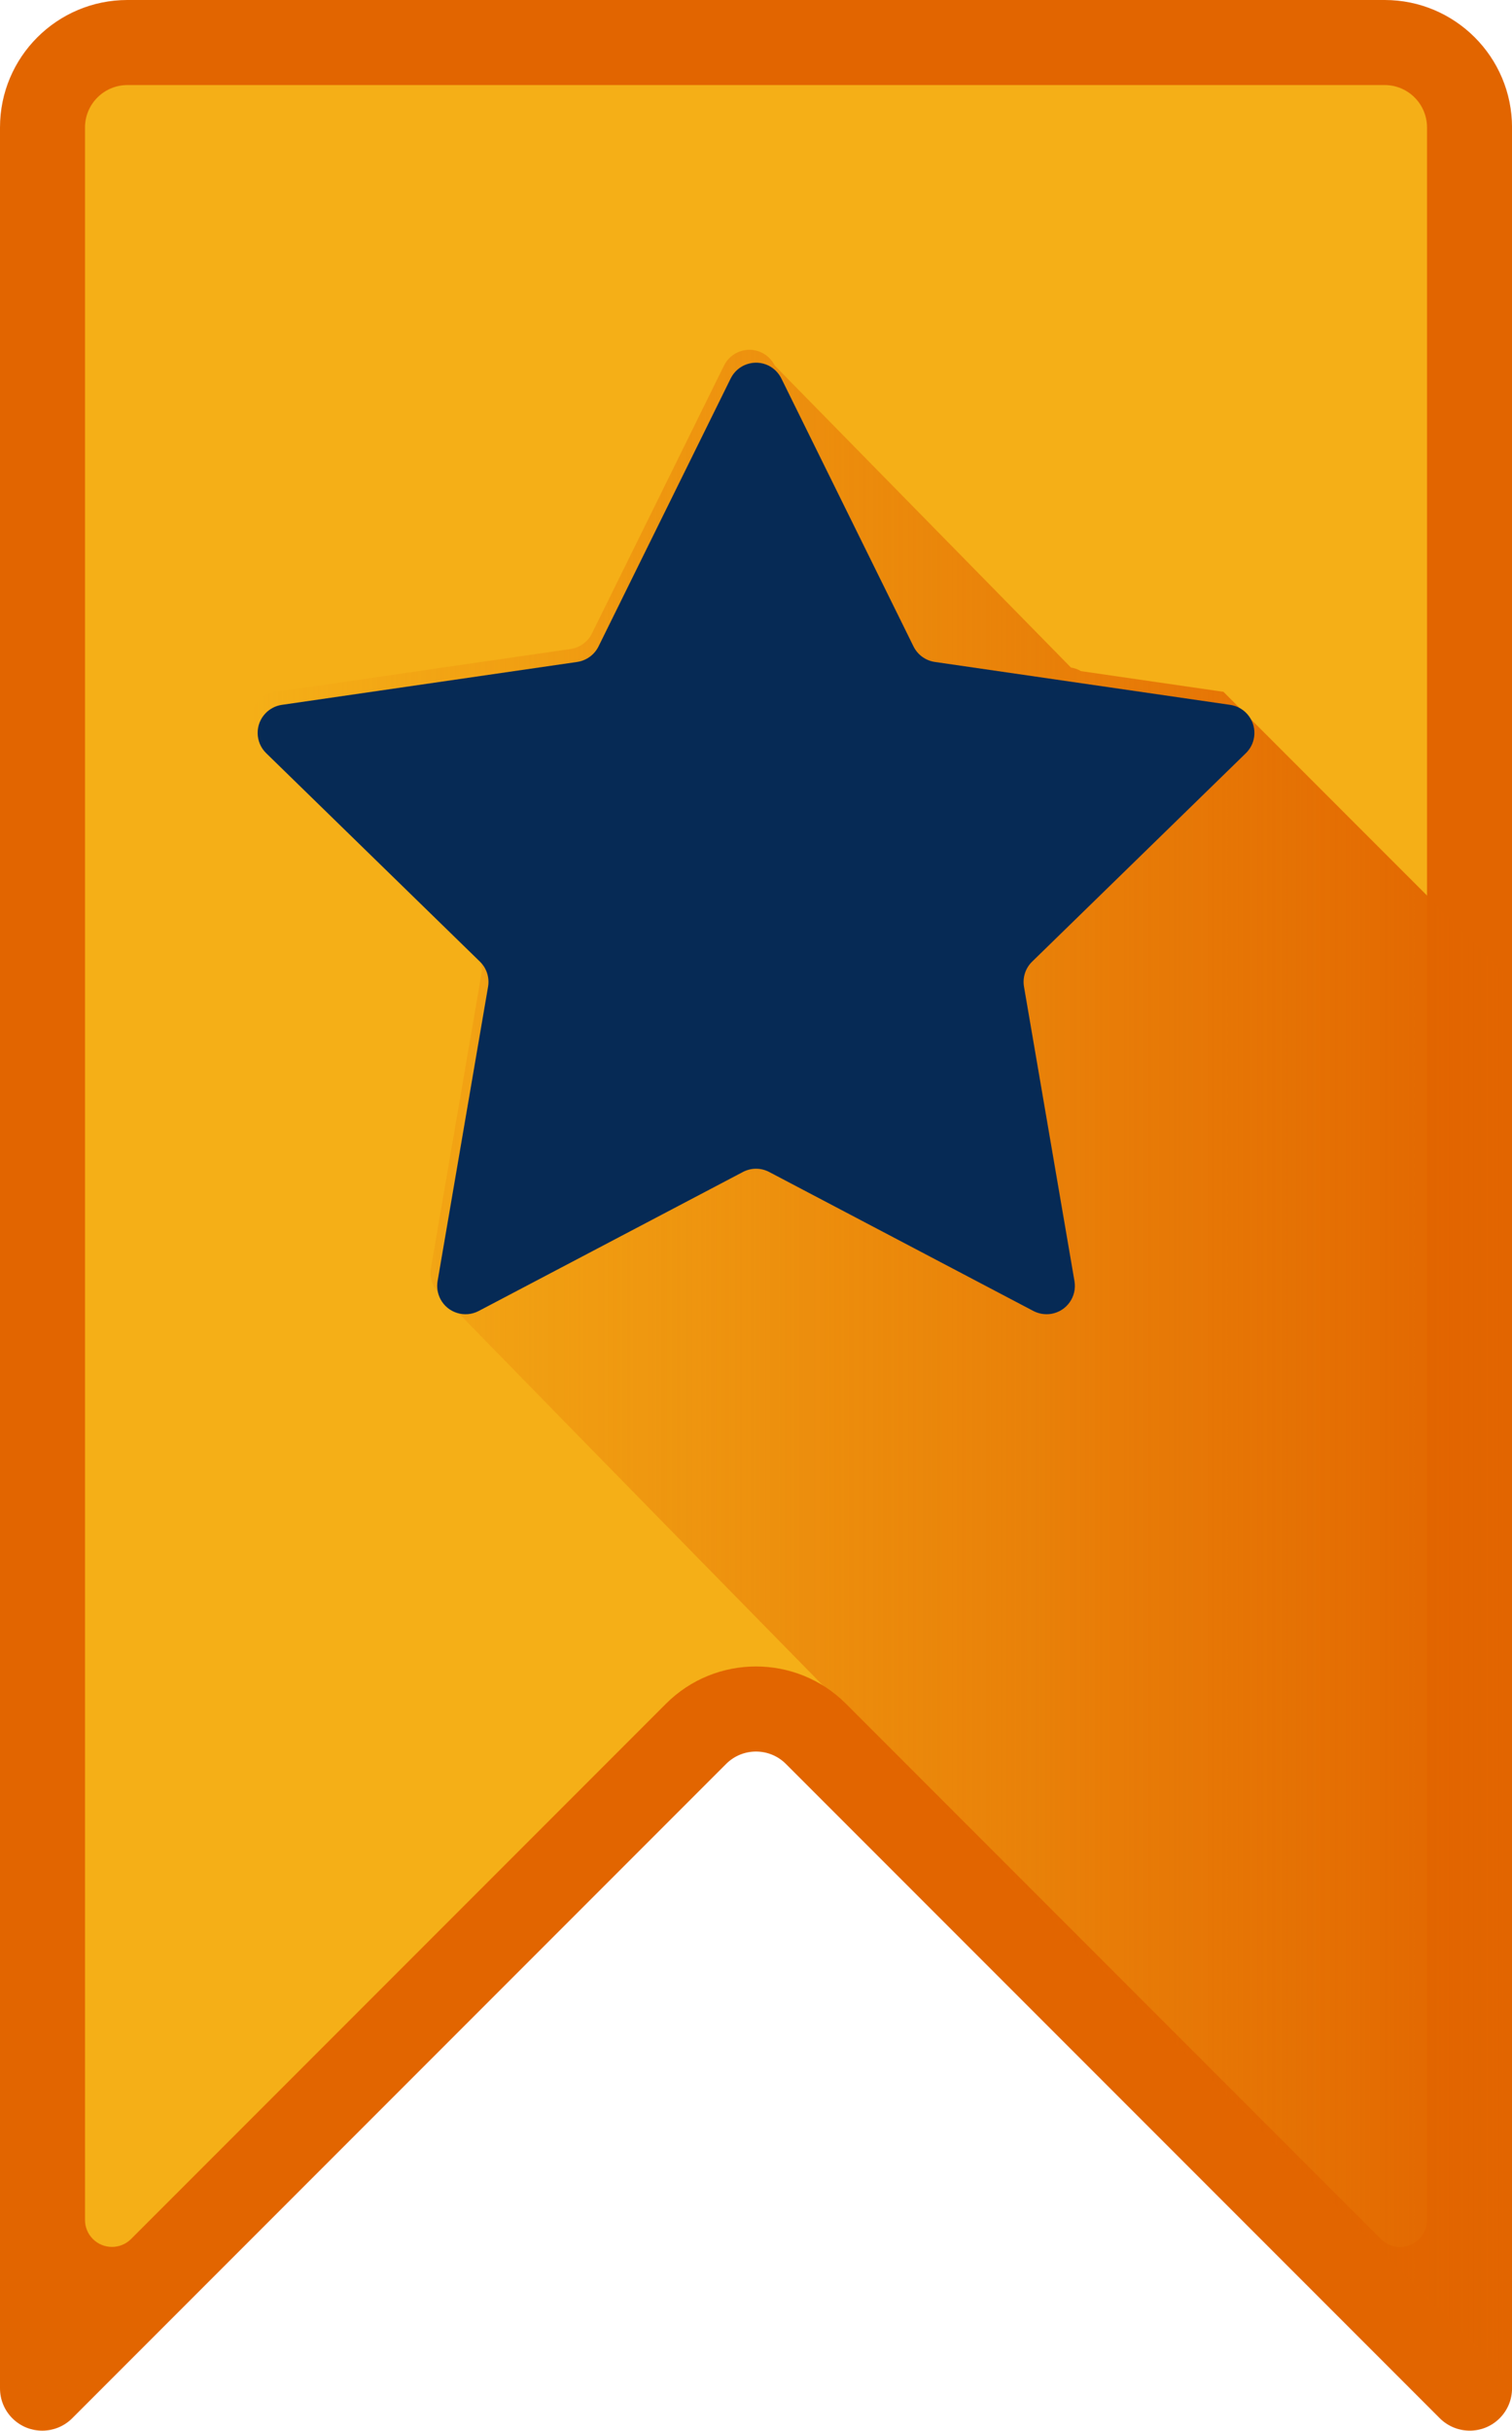
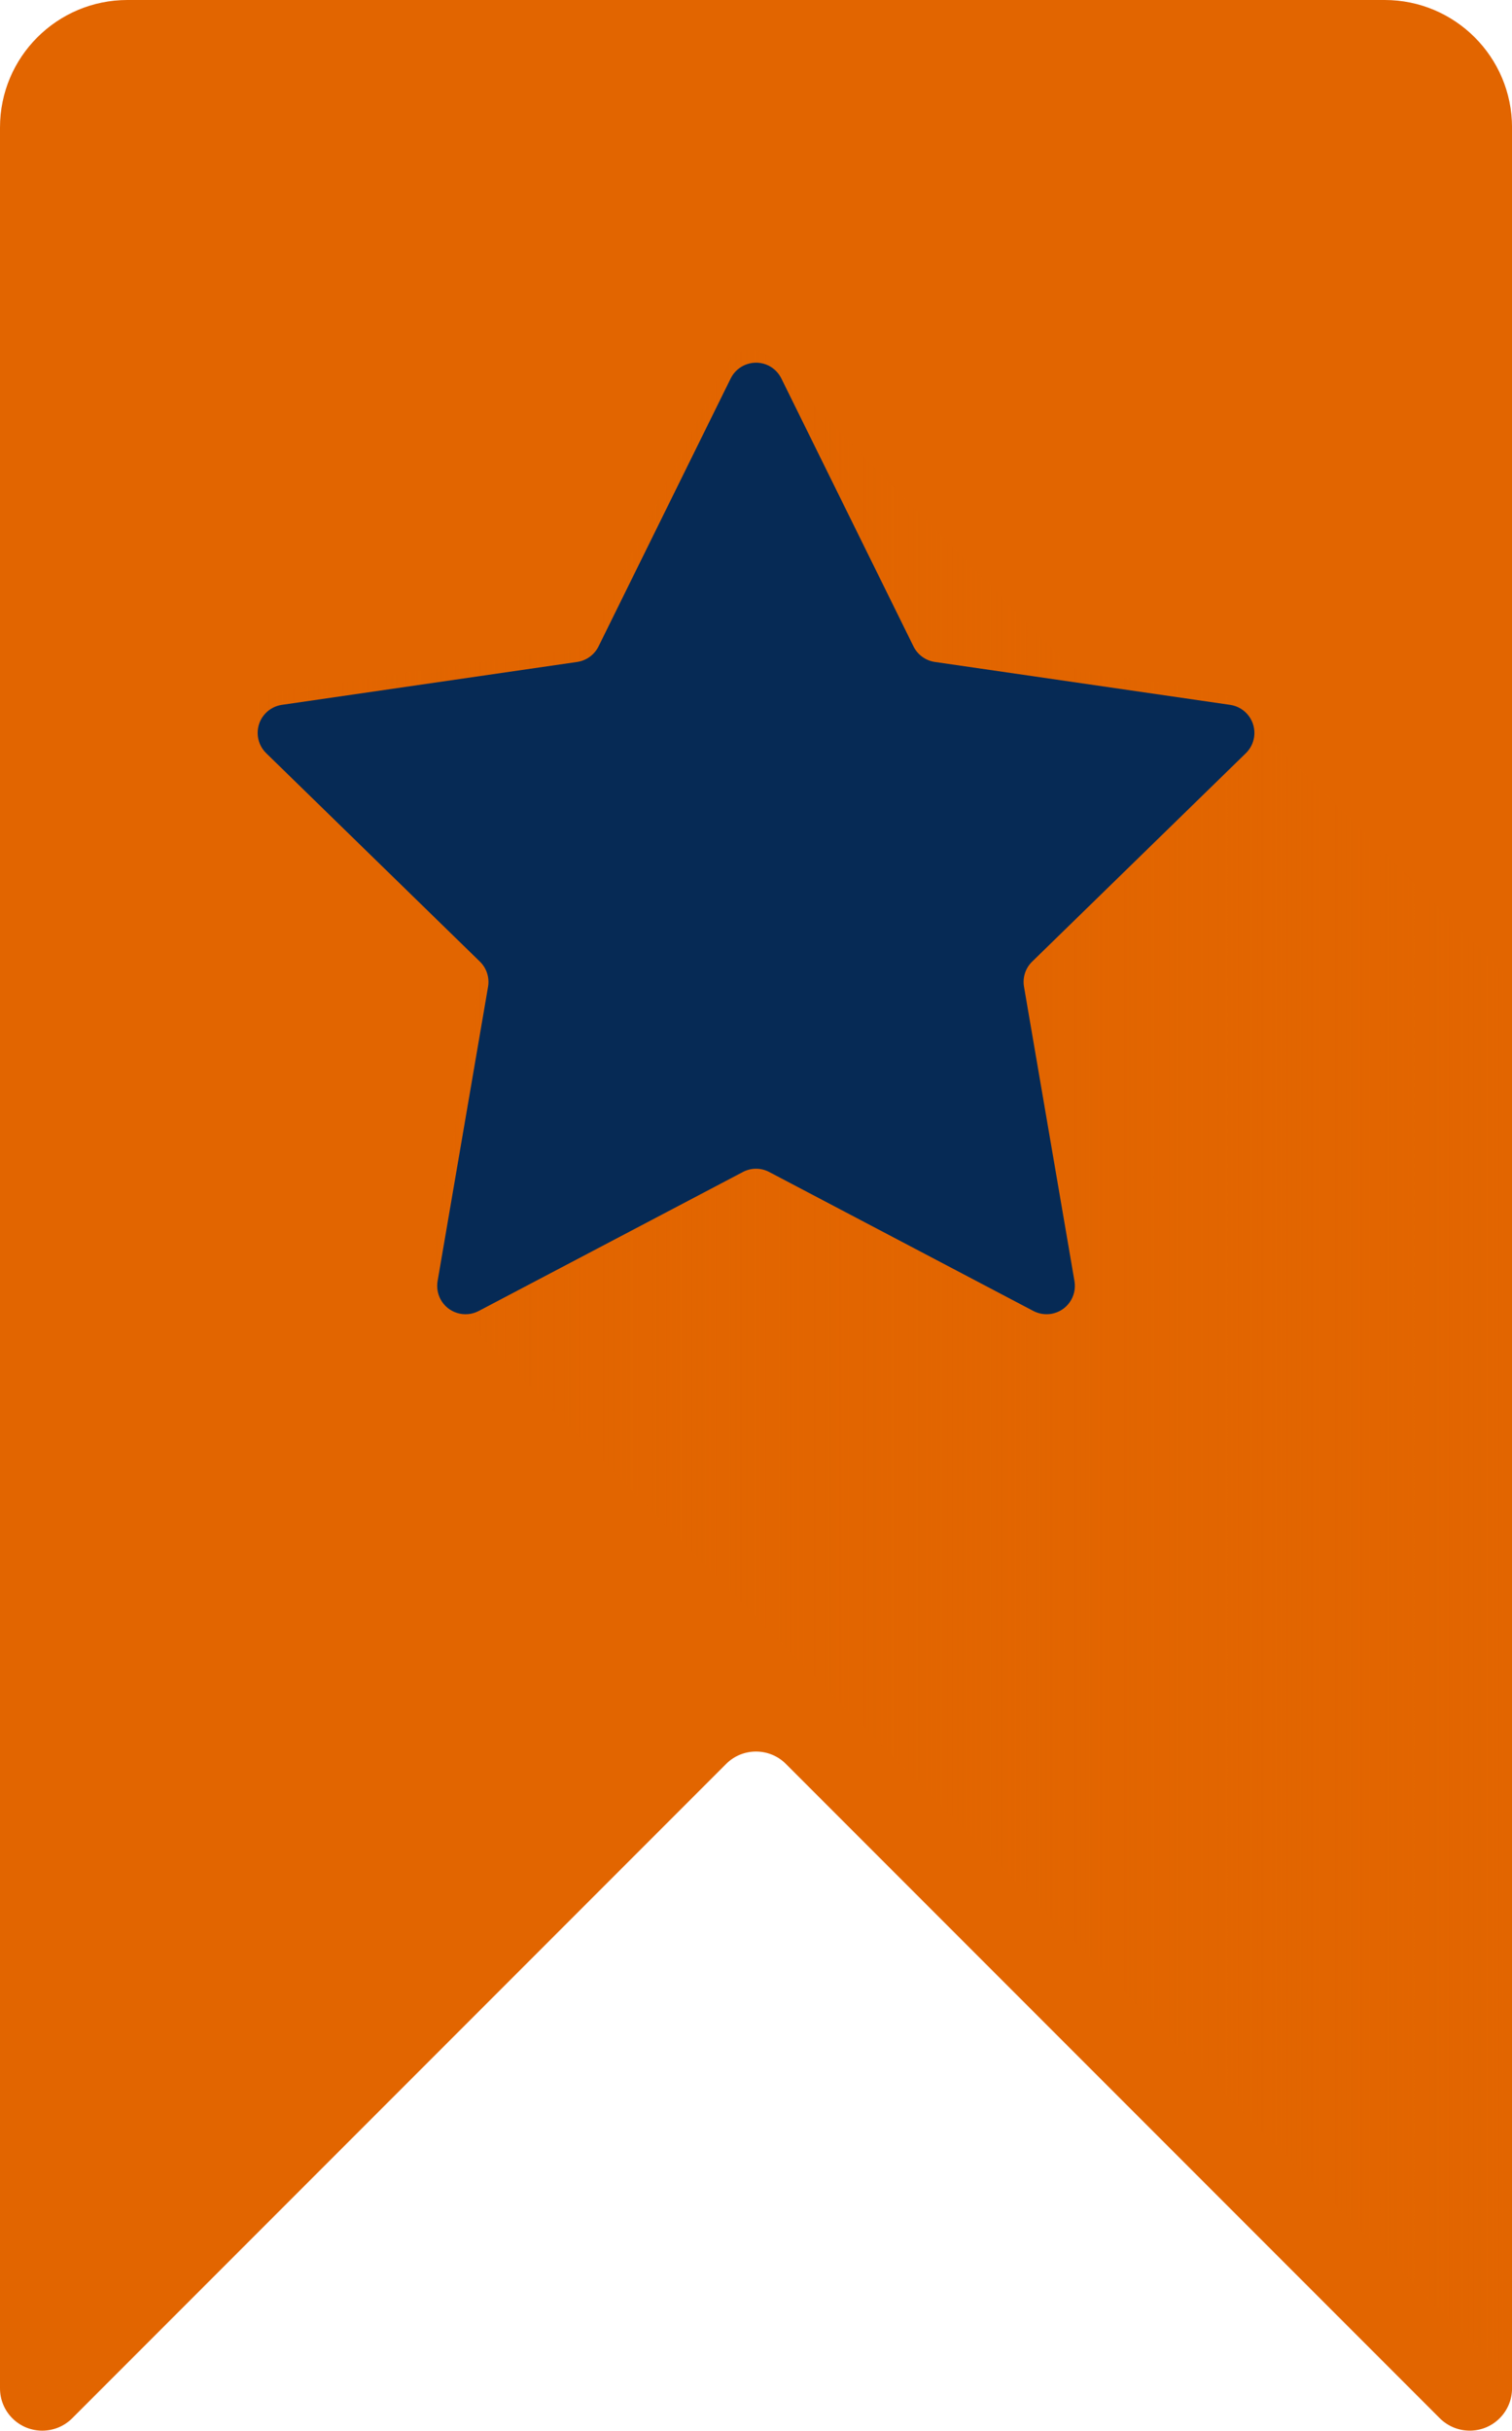
<svg xmlns="http://www.w3.org/2000/svg" version="1.1" id="Layer_1" x="0px" y="0px" width="45.271px" height="72.734px" viewBox="0 0 45.271 72.734" enable-background="new 0 0 45.271 72.734" xml:space="preserve">
  <path fill="#E26500" d="M45.272,3.814v67.651c0,0.699-0.567,1.267-1.266,1.266c-0.336,0-0.658-0.133-0.896-0.37l-19.579-19.58  c-0.495-0.494-1.296-0.494-1.79,0l-19.58,19.58c-0.495,0.494-1.297,0.494-1.791,0C0.133,72.124,0,71.802,0,71.466V3.814  C0,1.708,1.708,0.001,3.814,0h37.644C43.564,0,45.272,1.707,45.272,3.814C45.272,3.813,45.272,3.813,45.272,3.814z" />
-   <path fill="#F5AF17" d="M2.545,3.815c0-0.701,0.568-1.269,1.269-1.27h37.644c0.7,0,1.269,0.568,1.269,1.27v62.612  c0.001,0.446-0.36,0.809-0.807,0.809c-0.215,0.001-0.421-0.085-0.573-0.237L25.33,50.981c-1.488-1.488-3.901-1.488-5.39-0.001  c0,0.001-0.001,0.001-0.001,0.001L3.925,66.996c-0.315,0.316-0.827,0.316-1.143,0.002c-0.152-0.152-0.238-0.358-0.237-0.574V3.815z" />
  <linearGradient id="SVGID_1_" gradientUnits="userSpaceOnUse" x1="7.516" y1="40.776" x2="45.074" y2="40.776">
    <stop offset="0" style="stop-color:#E26500;stop-opacity:0" />
    <stop offset="1" style="stop-color:#E26500" />
  </linearGradient>
  <path fill="url(#SVGID_1_)" d="M45.07,29.14l-8.438-8.439l-4.266-0.619c-0.092-0.055-0.193-0.091-0.3-0.107l-8.868-9.035  c-0.207-0.42-0.716-0.593-1.136-0.385c-0.167,0.082-0.303,0.218-0.385,0.385l-3.954,8.015c-0.124,0.25-0.362,0.423-0.638,0.464  l-8.844,1.284C7.779,20.77,7.457,21.2,7.525,21.664c0.027,0.185,0.114,0.354,0.247,0.484l6.622,6.615  c0.035,0.121,0.042,0.249,0.021,0.373l-1.511,8.808c-0.044,0.243,0.021,0.493,0.18,0.683c0.119,0.143,23.119,23.669,31.99,32.459  V29.14H45.07z" />
  <path fill="#062A55" d="M23.396,11.328l3.955,8.014c0.124,0.251,0.362,0.424,0.638,0.465l8.844,1.284  c0.463,0.068,0.784,0.498,0.717,0.962c-0.027,0.185-0.114,0.354-0.247,0.484l-6.4,6.238c-0.2,0.194-0.291,0.476-0.243,0.751  l1.511,8.808c0.079,0.462-0.231,0.9-0.692,0.979c-0.184,0.031-0.373,0.001-0.538-0.085l-7.91-4.159c-0.246-0.13-0.542-0.13-0.788,0  l-7.91,4.159c-0.415,0.218-0.928,0.058-1.146-0.356c-0.086-0.165-0.116-0.354-0.085-0.538l1.511-8.808  c0.048-0.275-0.044-0.557-0.243-0.751l-6.4-6.238c-0.335-0.327-0.342-0.864-0.015-1.199c0.13-0.133,0.301-0.22,0.484-0.247  l8.843-1.284c0.276-0.041,0.515-0.214,0.639-0.465l3.955-8.014c0.206-0.421,0.714-0.595,1.135-0.389  C23.177,11.022,23.313,11.159,23.396,11.328z" />
</svg>